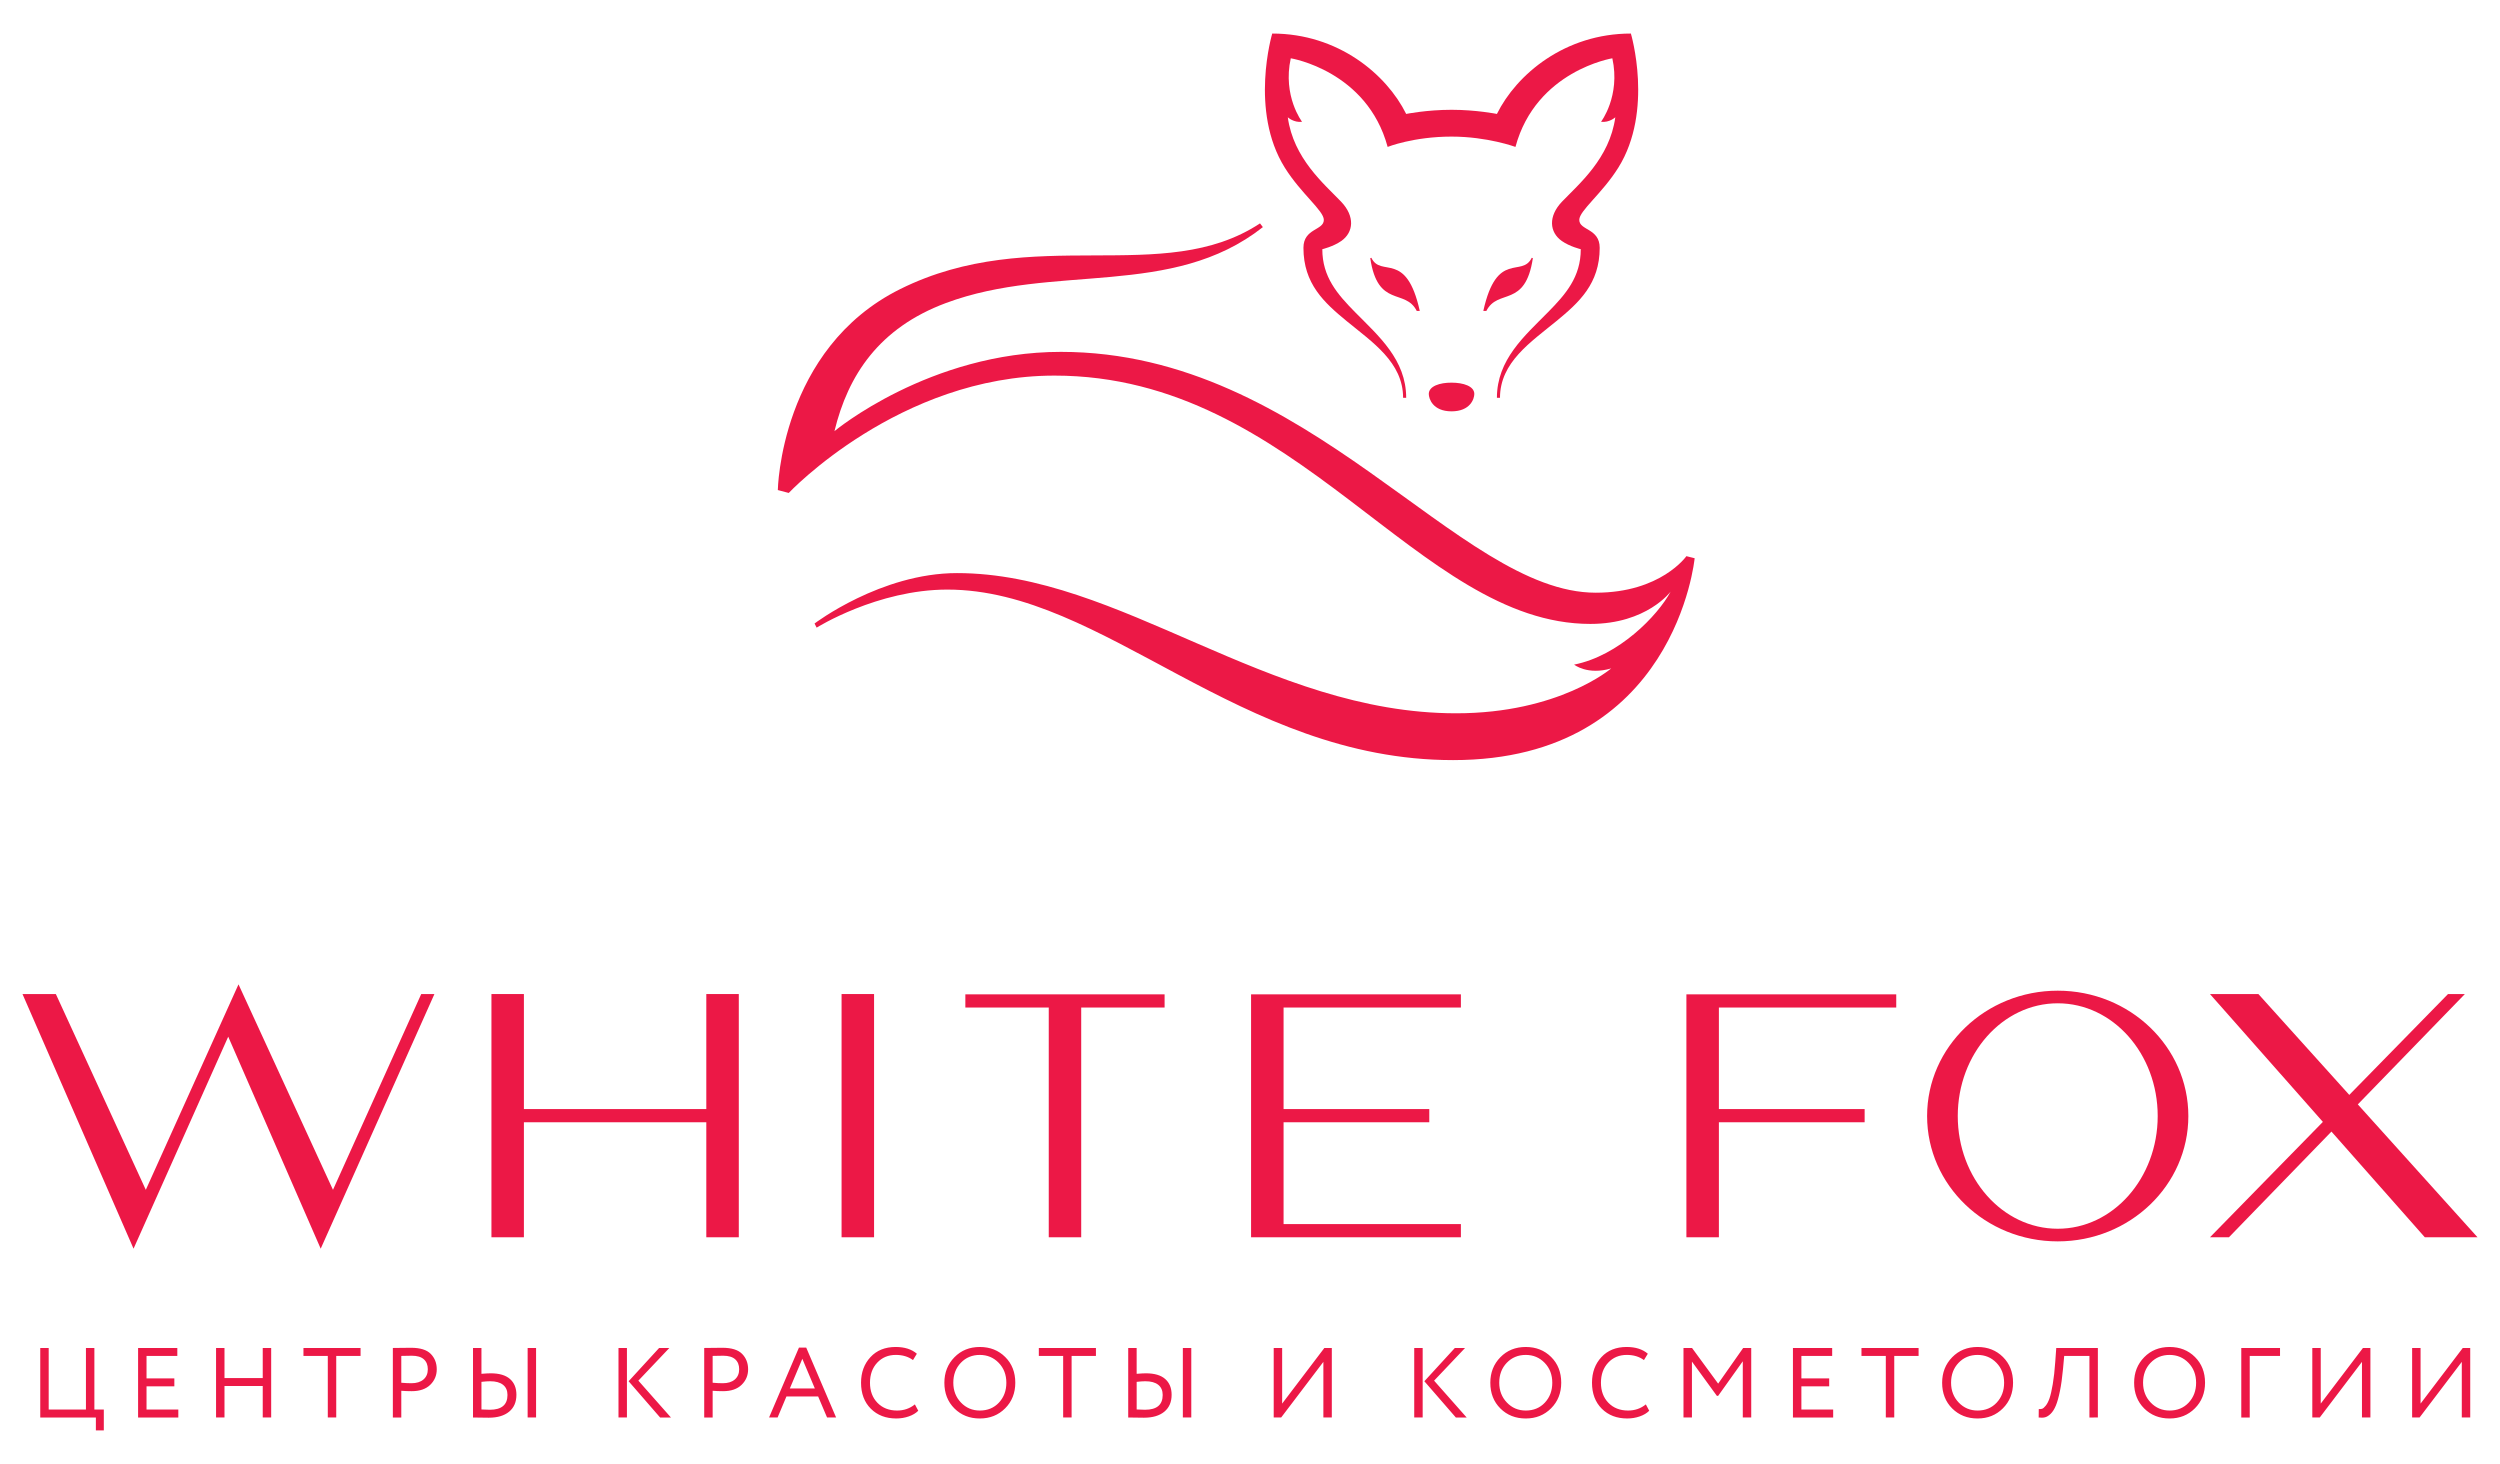
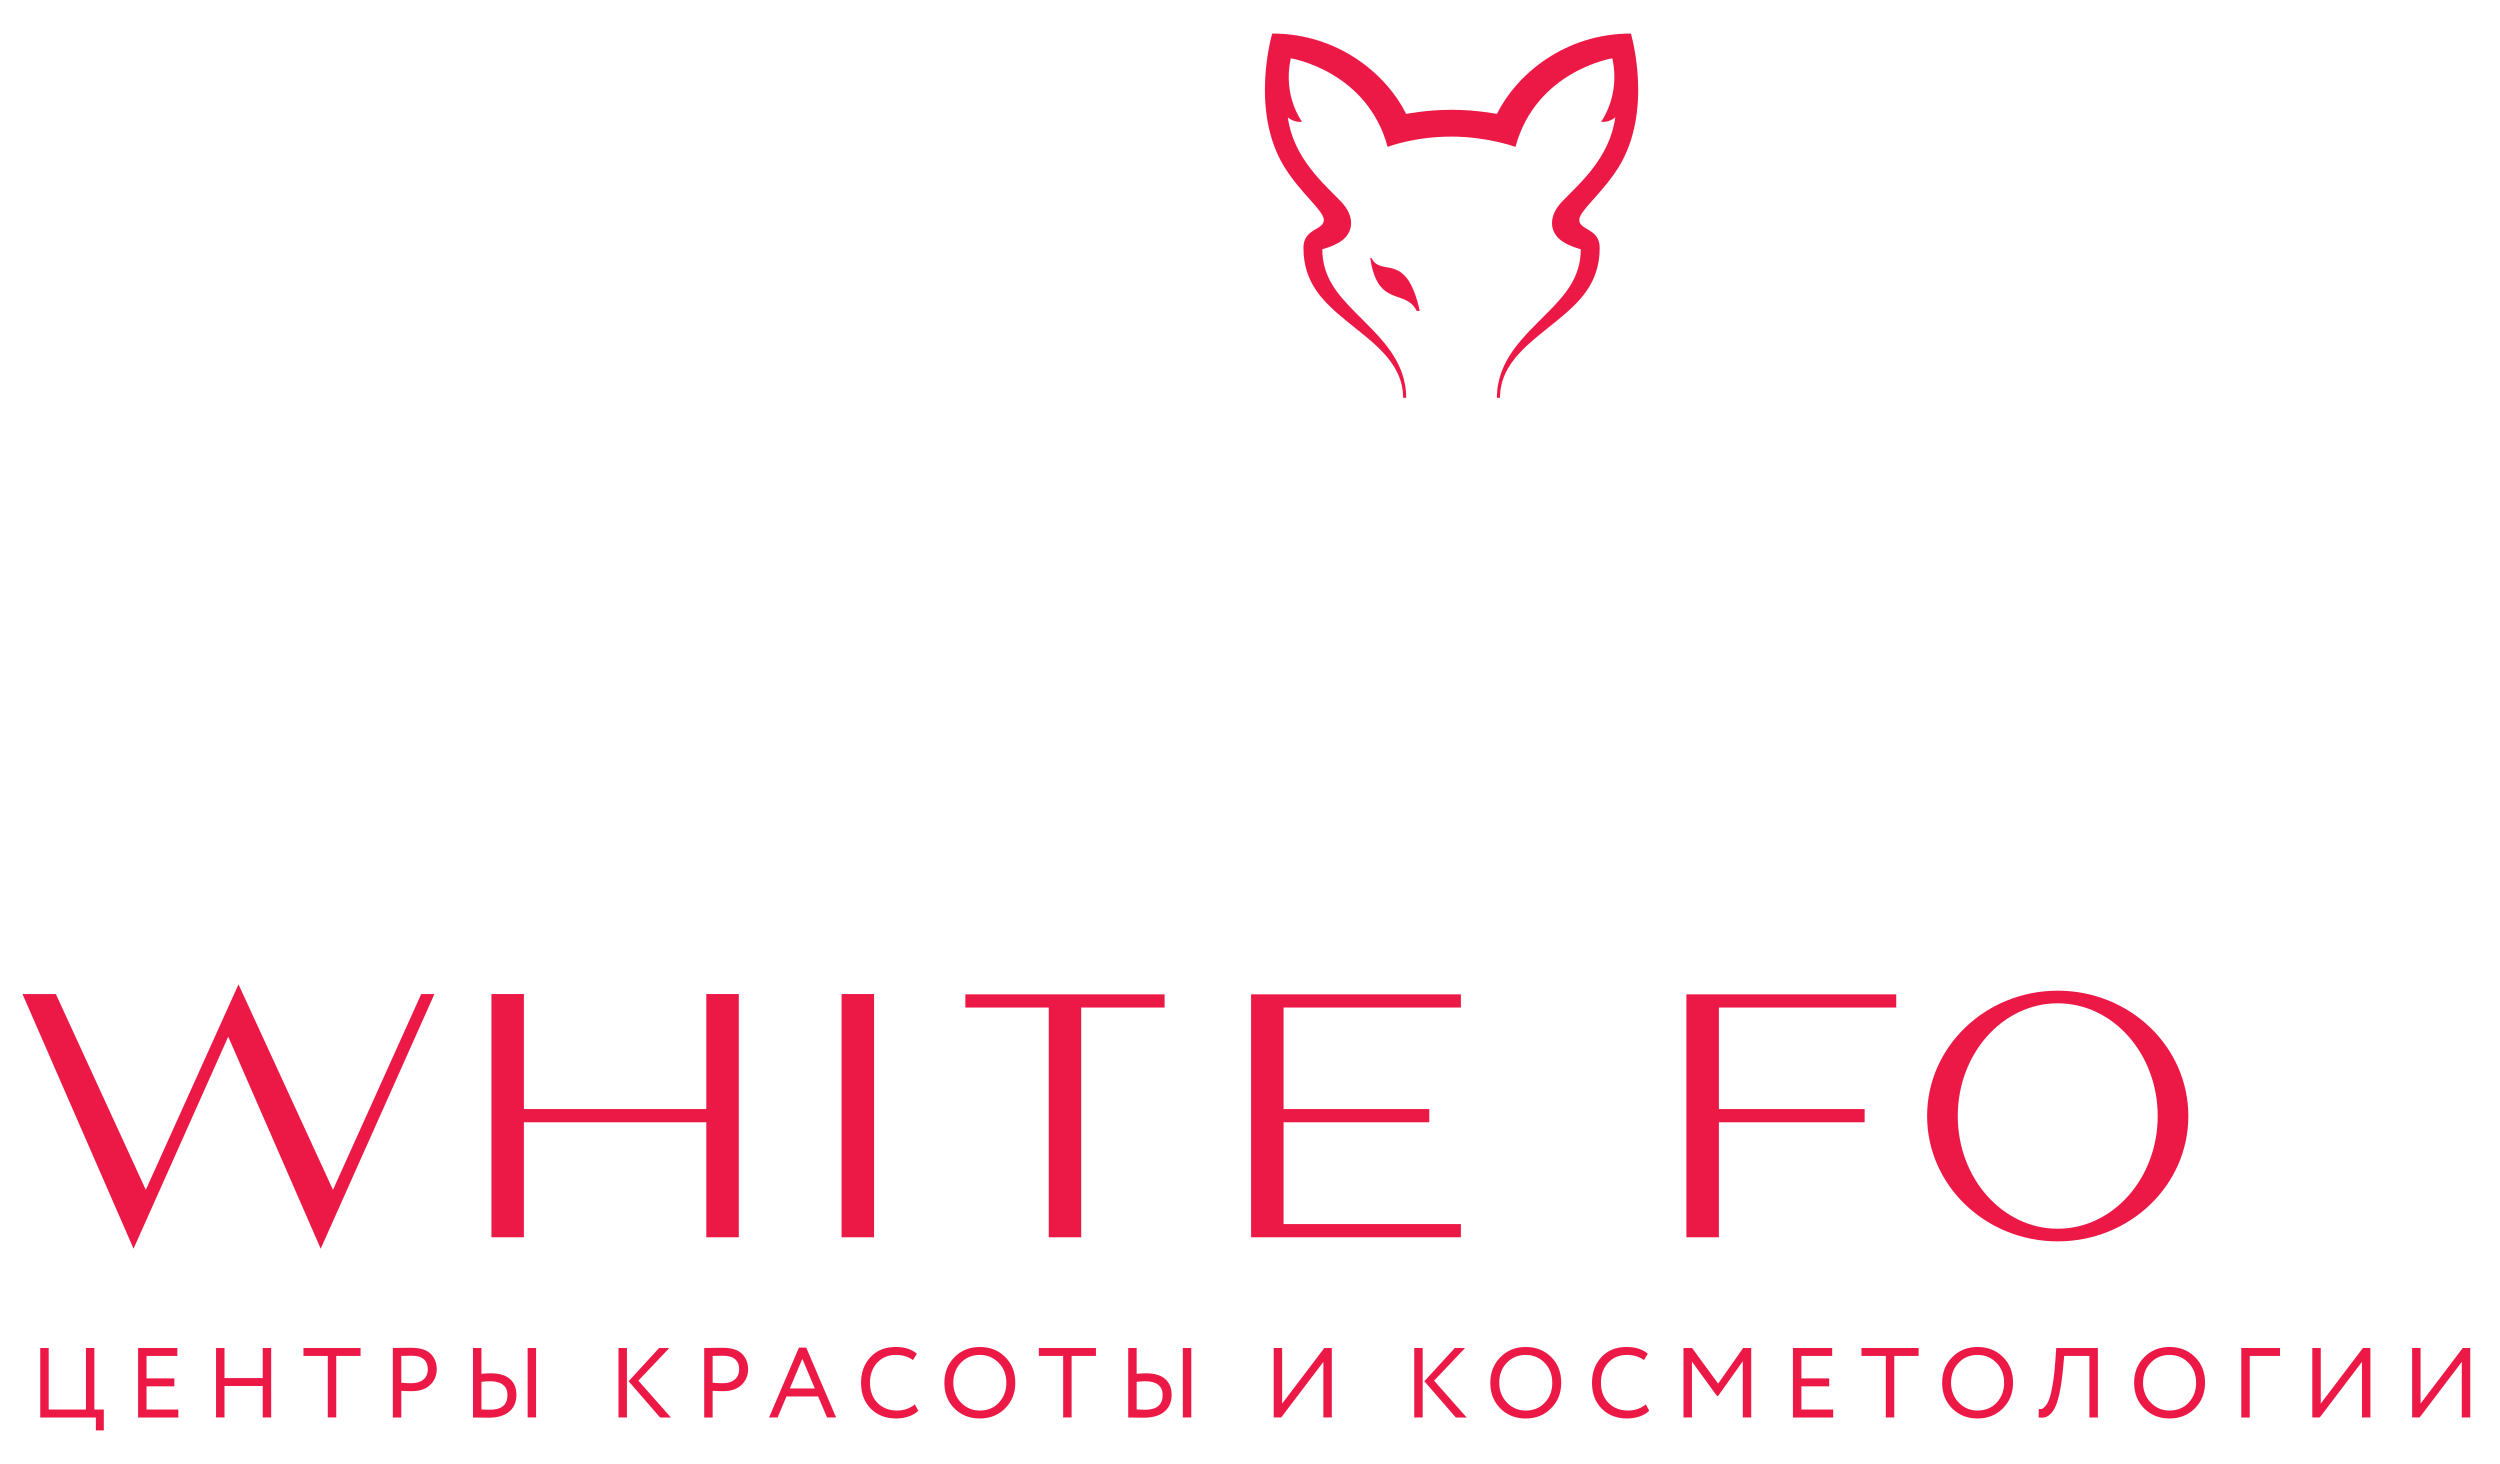
<svg xmlns="http://www.w3.org/2000/svg" version="1.1" id="Layer_1" x="0px" y="0px" width="453.061px" height="265.306px" viewBox="0 0 453.061 265.306" xml:space="preserve">
  <g>
-     <path fill="#EC1846" d="M305.616,100.792c0,0-4.625,6.621-16.428,6.621c-25.012,0-51.848-43.645-96.925-43.645 c-23.807,0-41.04,14.37-41.04,14.37c2.469-10.187,8.099-18.703,20.189-23.217c19.539-7.291,40.963-0.757,57.451-13.76l-0.518-0.676 c-17.548,11.572-41.103-0.059-65.188,11.897c-21.786,10.81-22.196,36.43-22.196,36.43l1.979,0.523c0,0,20.018-21.266,48.159-21.266 c44.155,0,65.798,45.002,97.117,45.002c10.233,0,14.551-5.866,14.551-5.866c-2.356,4.401-9.42,11.646-17.5,13.241 c0,0,2.43,1.961,6.725,0.685c0,0-9.443,8.137-28.108,8.137c-34.347,0-60.902-25.408-90.452-25.408 c-13.808,0-25.815,9.138-25.815,9.138l0.376,0.746c0,0,11.002-6.896,23.694-6.896c28.371,0,52.82,30.903,91.646,30.903 c40.32,0,43.78-36.585,43.78-36.585L305.616,100.792L305.616,100.792z" />
-     <path fill="#EC1846" d="M263.057,69.347c0,0,0,0-0.007,0c-2.12-0.009-4.105,0.625-4.12,2.044c0.006,0.842,0.699,3.143,4.114,3.156 c0,0,0,0,0.006,0c3.42-0.002,4.128-2.291,4.132-3.149c-0.004-1.422-1.996-2.047-4.111-2.051 C263.057,69.347,263.057,69.347,263.057,69.347L263.057,69.347z" />
    <path fill="#EC1846" d="M239.911,39.851c0,1.931-3.695,1.499-3.695,5.061c0,6.516,3.755,9.925,7.826,13.272 c4.64,3.816,10.235,7.466,10.235,13.913h0.558c0-6.931-5.013-11.213-9.258-15.521c-3.2-3.249-5.941-6.375-5.941-11.414 c0,0,1.992-0.474,3.438-1.489c2.246-1.575,2.511-4.471-0.046-7.139c-3.067-3.199-8.628-7.833-9.648-15.28 c0,0,1.064,1.003,2.59,0.82c0,0-3.56-4.634-2.051-11.509c0,0,13.824,2.24,17.555,16.061c0,0,4.684-1.87,11.584-1.87 c6.52,0,11.58,1.87,11.58,1.87c3.731-13.82,17.558-16.061,17.558-16.061c1.503,6.875-2.052,11.509-2.052,11.509 c1.526,0.183,2.589-0.82,2.589-0.82c-1.022,7.447-6.582,12.081-9.647,15.28c-2.556,2.668-2.29,5.563-0.048,7.139 c1.445,1.016,3.437,1.489,3.437,1.489c0,5.039-2.735,8.165-5.937,11.414c-4.247,4.309-9.26,8.591-9.26,15.521h0.558 c0-6.447,5.593-10.097,10.233-13.913c4.075-3.348,7.836-6.757,7.836-13.272c0-3.562-3.701-3.13-3.701-5.061 c0-1.667,4.117-4.742,7.075-9.466c6.446-10.311,2.277-24.305,2.277-24.305c-11.951,0-20.721,7.393-24.278,14.569 c0,0-3.737-0.751-8.22-0.751c-4.483,0-8.223,0.751-8.223,0.751c-3.558-7.177-12.323-14.569-24.275-14.569 c0,0-4.171,13.994,2.278,24.305C235.792,35.109,239.911,38.184,239.911,39.851L239.911,39.851z" />
    <path fill="#EC1846" d="M248.524,46.716l-0.201,0.063c1.352,9.125,6.346,5.427,8.424,9.568h0.55 C254.844,45.231,250.277,50.406,248.524,46.716L248.524,46.716z" />
-     <path fill="#EC1846" d="M277.587,46.716c-1.753,3.689-6.32-1.485-8.774,9.631h0.554c2.076-4.142,7.067-0.443,8.424-9.568 L277.587,46.716L277.587,46.716z" />
    <path fill="#EC1846" d="M372.911,179.536c-13.069,0-23.674,10.174-23.674,22.719c0,12.543,10.604,22.713,23.674,22.713 c13.072,0,23.671-10.17,23.671-22.713C396.582,189.709,385.983,179.536,372.911,179.536L372.911,179.536z M372.911,222.678 c-10.005,0-18.117-9.148-18.117-20.424c0-11.281,8.112-20.432,18.117-20.432c10.007,0,18.117,9.15,18.117,20.432 C391.028,213.53,382.917,222.678,372.911,222.678L372.911,222.678z" />
    <polygon fill="#EC1846" points="152.513,224.225 158.402,224.225 158.402,180.145 152.513,180.145 152.513,224.225 " />
-     <polygon fill="#EC1846" points="427.294,200.143 446.696,180.145 443.639,180.145 425.747,198.424 409.277,180.145 400.5,180.145 420.962,203.313 400.5,224.225 403.935,224.225 422.514,205.069 439.438,224.225 448.986,224.225 427.294,200.143 " />
    <polygon fill="#EC1846" points="60.344,215.627 43.223,178.389 26.424,215.627 10.12,180.145 4.076,180.145 24.201,226.292 41.359,187.87 58.119,226.292 78.728,180.145 76.338,180.145 60.344,215.627 " />
    <polygon fill="#EC1846" points="128,200.989 94.944,200.989 94.944,180.145 89.062,180.145 89.062,224.225 94.944,224.225 94.944,203.381 128,203.381 128,224.225 133.888,224.225 133.888,180.145 128,180.145 128,200.989 " />
    <polygon fill="#EC1846" points="174.946,182.59 190.06,182.59 190.06,224.225 195.941,224.225 195.941,182.59 211.053,182.59 211.053,180.2 174.946,180.2 174.946,182.59 " />
    <polygon fill="#EC1846" points="264.75,182.59 264.75,180.2 226.725,180.2 226.725,224.225 264.75,224.225 264.75,221.834 232.614,221.834 232.614,203.381 259.021,203.381 259.021,200.989 232.614,200.989 232.614,182.59 264.75,182.59 " />
    <polygon fill="#EC1846" points="311.504,182.59 343.645,182.59 343.645,180.2 305.617,180.2 305.617,224.225 311.504,224.225 311.504,203.381 337.917,203.381 337.917,200.989 311.504,200.989 311.504,182.59 " />
    <path fill="#EC1846" d="M17.375,256.885v2.34h1.439v-3.779h-1.71v-11.16h-1.529v11.16h-6.75v-11.16h-1.53v12.6H17.375 L17.375,256.885z M32.315,256.885v-1.439h-5.76v-4.213h5.04v-1.439h-5.04v-4.068h5.58v-1.439h-7.11v12.6H32.315L32.315,256.885z M49.144,256.885v-12.6h-1.529v5.453h-6.931v-5.453h-1.529v12.6h1.529v-5.705h6.931v5.705H49.144L49.144,256.885z M59.405,245.725 v11.16h1.529v-11.16h4.41v-1.439h-10.35v1.439H59.405L59.405,245.725z M72.724,252.043c0.564,0.049,1.194,0.072,1.891,0.072 c1.451,0,2.57-0.385,3.356-1.152s1.179-1.703,1.179-2.809c0-1.127-0.362-2.061-1.089-2.799c-0.726-0.736-1.917-1.105-3.573-1.105 c-0.275,0-0.837,0.006-1.683,0.018s-1.383,0.018-1.611,0.018v12.6h1.53V252.043L72.724,252.043z M76.81,246.338 c0.48,0.432,0.721,1.031,0.721,1.799c0,0.793-0.265,1.414-0.793,1.863c-0.527,0.451-1.254,0.676-2.178,0.676 c-0.54,0-1.151-0.031-1.836-0.09v-4.861c0.792-0.023,1.428-0.035,1.908-0.035C75.604,245.69,76.331,245.905,76.81,246.338 L76.81,246.338z M97.15,256.885v-12.6h-1.529v12.6H97.15L97.15,256.885z M91.157,250.956c0.539,0.426,0.81,1.041,0.81,1.844 c0,1.789-1.069,2.682-3.204,2.682c-0.036,0-0.54-0.018-1.512-0.053v-5.004c0.623-0.072,1.145-0.109,1.565-0.109 C89.835,250.315,90.617,250.528,91.157,250.956L91.157,250.956z M85.72,244.286v12.6c0.216,0,0.65,0.006,1.305,0.018 s1.173,0.02,1.558,0.02c1.572,0,2.799-0.363,3.681-1.09s1.323-1.748,1.323-3.068c0-1.225-0.391-2.178-1.17-2.863 c-0.781-0.684-1.944-1.025-3.492-1.025c-0.36,0-0.918,0.029-1.674,0.09v-4.68H85.72L85.72,244.286z M119.448,244.286l-5.526,6.029 l5.706,6.57h1.962l-5.904-6.678l5.616-5.922H119.448L119.448,244.286z M113.616,256.885v-12.6h-1.53v12.6H113.616L113.616,256.885z M129.149,252.043c0.564,0.049,1.194,0.072,1.891,0.072c1.452,0,2.57-0.385,3.356-1.152s1.18-1.703,1.18-2.809 c0-1.127-0.363-2.061-1.09-2.799c-0.726-0.736-1.917-1.105-3.572-1.105c-0.276,0-0.837,0.006-1.684,0.018 c-0.846,0.012-1.383,0.018-1.61,0.018v12.6h1.529V252.043L129.149,252.043z M133.235,246.338c0.48,0.432,0.721,1.031,0.721,1.799 c0,0.793-0.265,1.414-0.792,1.863c-0.528,0.451-1.254,0.676-2.179,0.676c-0.539,0-1.151-0.031-1.836-0.09v-4.861 c0.792-0.023,1.429-0.035,1.908-0.035C132.029,245.69,132.755,245.905,133.235,246.338L133.235,246.338z M140.921,256.885 l1.602-3.816h5.742l1.62,3.816h1.638l-5.418-12.672h-1.313l-5.418,12.672H140.921L140.921,256.885z M147.671,251.629h-4.536 l2.268-5.381L147.671,251.629L147.671,251.629z M162.576,255.625c-1.466,0-2.649-0.465-3.556-1.395s-1.358-2.145-1.358-3.645 c0-1.488,0.438-2.701,1.313-3.637c0.875-0.936,1.998-1.404,3.366-1.404c1.235,0,2.274,0.313,3.114,0.936l0.702-1.15 c-0.948-0.816-2.227-1.225-3.834-1.225c-1.921,0-3.447,0.615-4.581,1.846c-1.135,1.229-1.701,2.773-1.701,4.635 c0,1.955,0.591,3.523,1.772,4.707c1.182,1.182,2.721,1.771,4.617,1.771c0.792,0,1.548-0.125,2.269-0.377 c0.72-0.252,1.289-0.594,1.71-1.025l-0.612-1.152C164.885,255.254,163.81,255.625,162.576,255.625L162.576,255.625L162.576,255.625 z M172.969,255.249c1.218,1.211,2.751,1.816,4.599,1.816c1.837,0,3.367-0.613,4.592-1.844c1.224-1.23,1.836-2.775,1.836-4.635 c0-1.896-0.61-3.451-1.828-4.662c-1.218-1.213-2.751-1.818-4.6-1.818c-1.859,0-3.396,0.621-4.606,1.863 c-1.213,1.242-1.819,2.781-1.819,4.617C171.142,252.481,171.751,254.036,172.969,255.249L172.969,255.249z M174.131,246.967 c0.911-0.947,2.057-1.422,3.437-1.422c1.356,0,2.496,0.477,3.421,1.432c0.924,0.953,1.387,2.156,1.387,3.609 c0,1.439-0.448,2.639-1.341,3.6c-0.896,0.959-2.051,1.439-3.467,1.439c-1.355,0-2.496-0.482-3.419-1.449 c-0.925-0.965-1.386-2.162-1.386-3.59C172.763,249.122,173.218,247.917,174.131,246.967L174.131,246.967z M192.67,245.725v11.16 h1.531v-11.16h4.408v-1.439h-10.349v1.439H192.67L192.67,245.725z M215.89,256.885v-12.6h-1.53v12.6H215.89L215.89,256.885z M209.896,250.956c0.54,0.426,0.811,1.041,0.811,1.844c0,1.789-1.068,2.682-3.204,2.682c-0.036,0-0.54-0.018-1.512-0.053v-5.004 c0.624-0.072,1.146-0.109,1.565-0.109C208.577,250.315,209.356,250.528,209.896,250.956L209.896,250.956z M204.46,244.286v12.6 c0.216,0,0.65,0.006,1.305,0.018s1.173,0.02,1.557,0.02c1.572,0,2.8-0.363,3.682-1.09s1.323-1.748,1.323-3.068 c0-1.225-0.391-2.178-1.17-2.863c-0.78-0.684-1.944-1.025-3.492-1.025c-0.36,0-0.918,0.029-1.674,0.09v-4.68H204.46L204.46,244.286 z M239.827,246.805v10.08h1.53v-12.6h-1.351l-7.649,10.08v-10.08h-1.53v12.6h1.35L239.827,246.805L239.827,246.805z M263.654,244.286l-5.526,6.029l5.706,6.57h1.962l-5.904-6.678l5.616-5.922H263.654L263.654,244.286z M257.822,256.885v-12.6h-1.53 v12.6H257.822L257.822,256.885z M271.907,255.249c1.218,1.211,2.751,1.816,4.599,1.816c1.836,0,3.366-0.613,4.59-1.844 c1.225-1.23,1.836-2.775,1.836-4.635c0-1.896-0.608-3.451-1.826-4.662c-1.219-1.213-2.751-1.818-4.6-1.818 c-1.859,0-3.396,0.621-4.607,1.863c-1.213,1.242-1.818,2.781-1.818,4.617C270.08,252.481,270.688,254.036,271.907,255.249 L271.907,255.249z M273.068,246.967c0.912-0.947,2.058-1.422,3.438-1.422c1.356,0,2.496,0.477,3.42,1.432 c0.924,0.953,1.386,2.156,1.386,3.609c0,1.439-0.446,2.639-1.341,3.6c-0.894,0.959-2.049,1.439-3.465,1.439 c-1.355,0-2.496-0.482-3.42-1.449c-0.924-0.965-1.386-2.162-1.386-3.59C271.7,249.122,272.156,247.917,273.068,246.967 L273.068,246.967z M295.045,255.625c-1.464,0-2.648-0.465-3.555-1.395s-1.359-2.145-1.359-3.645c0-1.488,0.438-2.701,1.314-3.637 s1.998-1.404,3.365-1.404c1.236,0,2.274,0.313,3.114,0.936l0.702-1.15c-0.948-0.816-2.226-1.225-3.834-1.225 c-1.92,0-3.447,0.615-4.581,1.846c-1.134,1.229-1.701,2.773-1.701,4.635c0,1.955,0.591,3.523,1.773,4.707 c1.182,1.182,2.721,1.771,4.617,1.771c0.792,0,1.548-0.125,2.268-0.377s1.29-0.594,1.71-1.025l-0.612-1.152 C297.356,255.254,296.282,255.625,295.045,255.625L295.045,255.625L295.045,255.625z M306.62,256.885v-10.133l4.518,6.209h0.234 l4.464-6.264v10.188h1.53v-12.6h-1.458l-4.536,6.463l-4.734-6.463h-1.548v12.6H306.62L306.62,256.885z M332.215,256.885v-1.439 h-5.76v-4.213h5.04v-1.439h-5.04v-4.068h5.58v-1.439h-7.11v12.6H332.215L332.215,256.885z M341.755,245.725v11.16h1.53v-11.16h4.41 v-1.439h-10.351v1.439H341.755L341.755,245.725z M353.788,255.249c1.218,1.211,2.751,1.816,4.599,1.816 c1.836,0,3.366-0.613,4.591-1.844c1.224-1.23,1.836-2.775,1.836-4.635c0-1.896-0.609-3.451-1.827-4.662 c-1.219-1.213-2.751-1.818-4.6-1.818c-1.859,0-3.396,0.621-4.607,1.863s-1.818,2.781-1.818,4.617 C351.96,252.481,352.57,254.036,353.788,255.249L353.788,255.249z M354.949,246.967c0.912-0.947,2.058-1.422,3.438-1.422 c1.356,0,2.496,0.477,3.42,1.432c0.925,0.953,1.387,2.156,1.387,3.609c0,1.439-0.447,2.639-1.341,3.6 c-0.895,0.959-2.05,1.439-3.466,1.439c-1.355,0-2.496-0.482-3.42-1.449c-0.924-0.965-1.386-2.162-1.386-3.59 C353.581,249.122,354.037,247.917,354.949,246.967L354.949,246.967z M380.184,256.885v-12.6h-7.542l-0.18,2.52 c-0.108,1.561-0.258,2.904-0.45,4.033c-0.191,1.127-0.387,1.979-0.585,2.555s-0.426,1.023-0.684,1.342s-0.478,0.508-0.657,0.566 c-0.18,0.061-0.384,0.078-0.612,0.055l-0.018,1.529c0.432,0.061,0.816,0.047,1.152-0.035c0.336-0.084,0.681-0.301,1.034-0.648 c0.354-0.348,0.663-0.84,0.928-1.477c0.264-0.635,0.51-1.508,0.737-2.619c0.229-1.109,0.414-2.443,0.559-4.004l0.216-2.377h4.572 v11.16H380.184L380.184,256.885z M388.582,255.249c1.218,1.211,2.751,1.816,4.599,1.816c1.836,0,3.366-0.613,4.591-1.844 c1.224-1.23,1.836-2.775,1.836-4.635c0-1.896-0.609-3.451-1.827-4.662c-1.219-1.213-2.751-1.818-4.6-1.818 c-1.859,0-3.396,0.621-4.607,1.863s-1.818,2.781-1.818,4.617C386.754,252.481,387.364,254.036,388.582,255.249L388.582,255.249z M389.743,246.967c0.912-0.947,2.058-1.422,3.438-1.422c1.356,0,2.496,0.477,3.42,1.432c0.925,0.953,1.387,2.156,1.387,3.609 c0,1.439-0.447,2.639-1.341,3.6c-0.895,0.959-2.05,1.439-3.466,1.439c-1.355,0-2.496-0.482-3.42-1.449 c-0.924-0.965-1.386-2.162-1.386-3.59C388.375,249.122,388.831,247.917,389.743,246.967L389.743,246.967z M407.707,256.885v-11.16 h5.49v-1.439h-7.021v12.6H407.707L407.707,256.885z M428.046,246.805v10.08h1.53v-12.6h-1.35l-7.65,10.08v-10.08h-1.53v12.6h1.351 L428.046,246.805L428.046,246.805z M446.136,246.805v10.08h1.53v-12.6h-1.35l-7.65,10.08v-10.08h-1.53v12.6h1.351L446.136,246.805 L446.136,246.805z" />
  </g>
</svg>